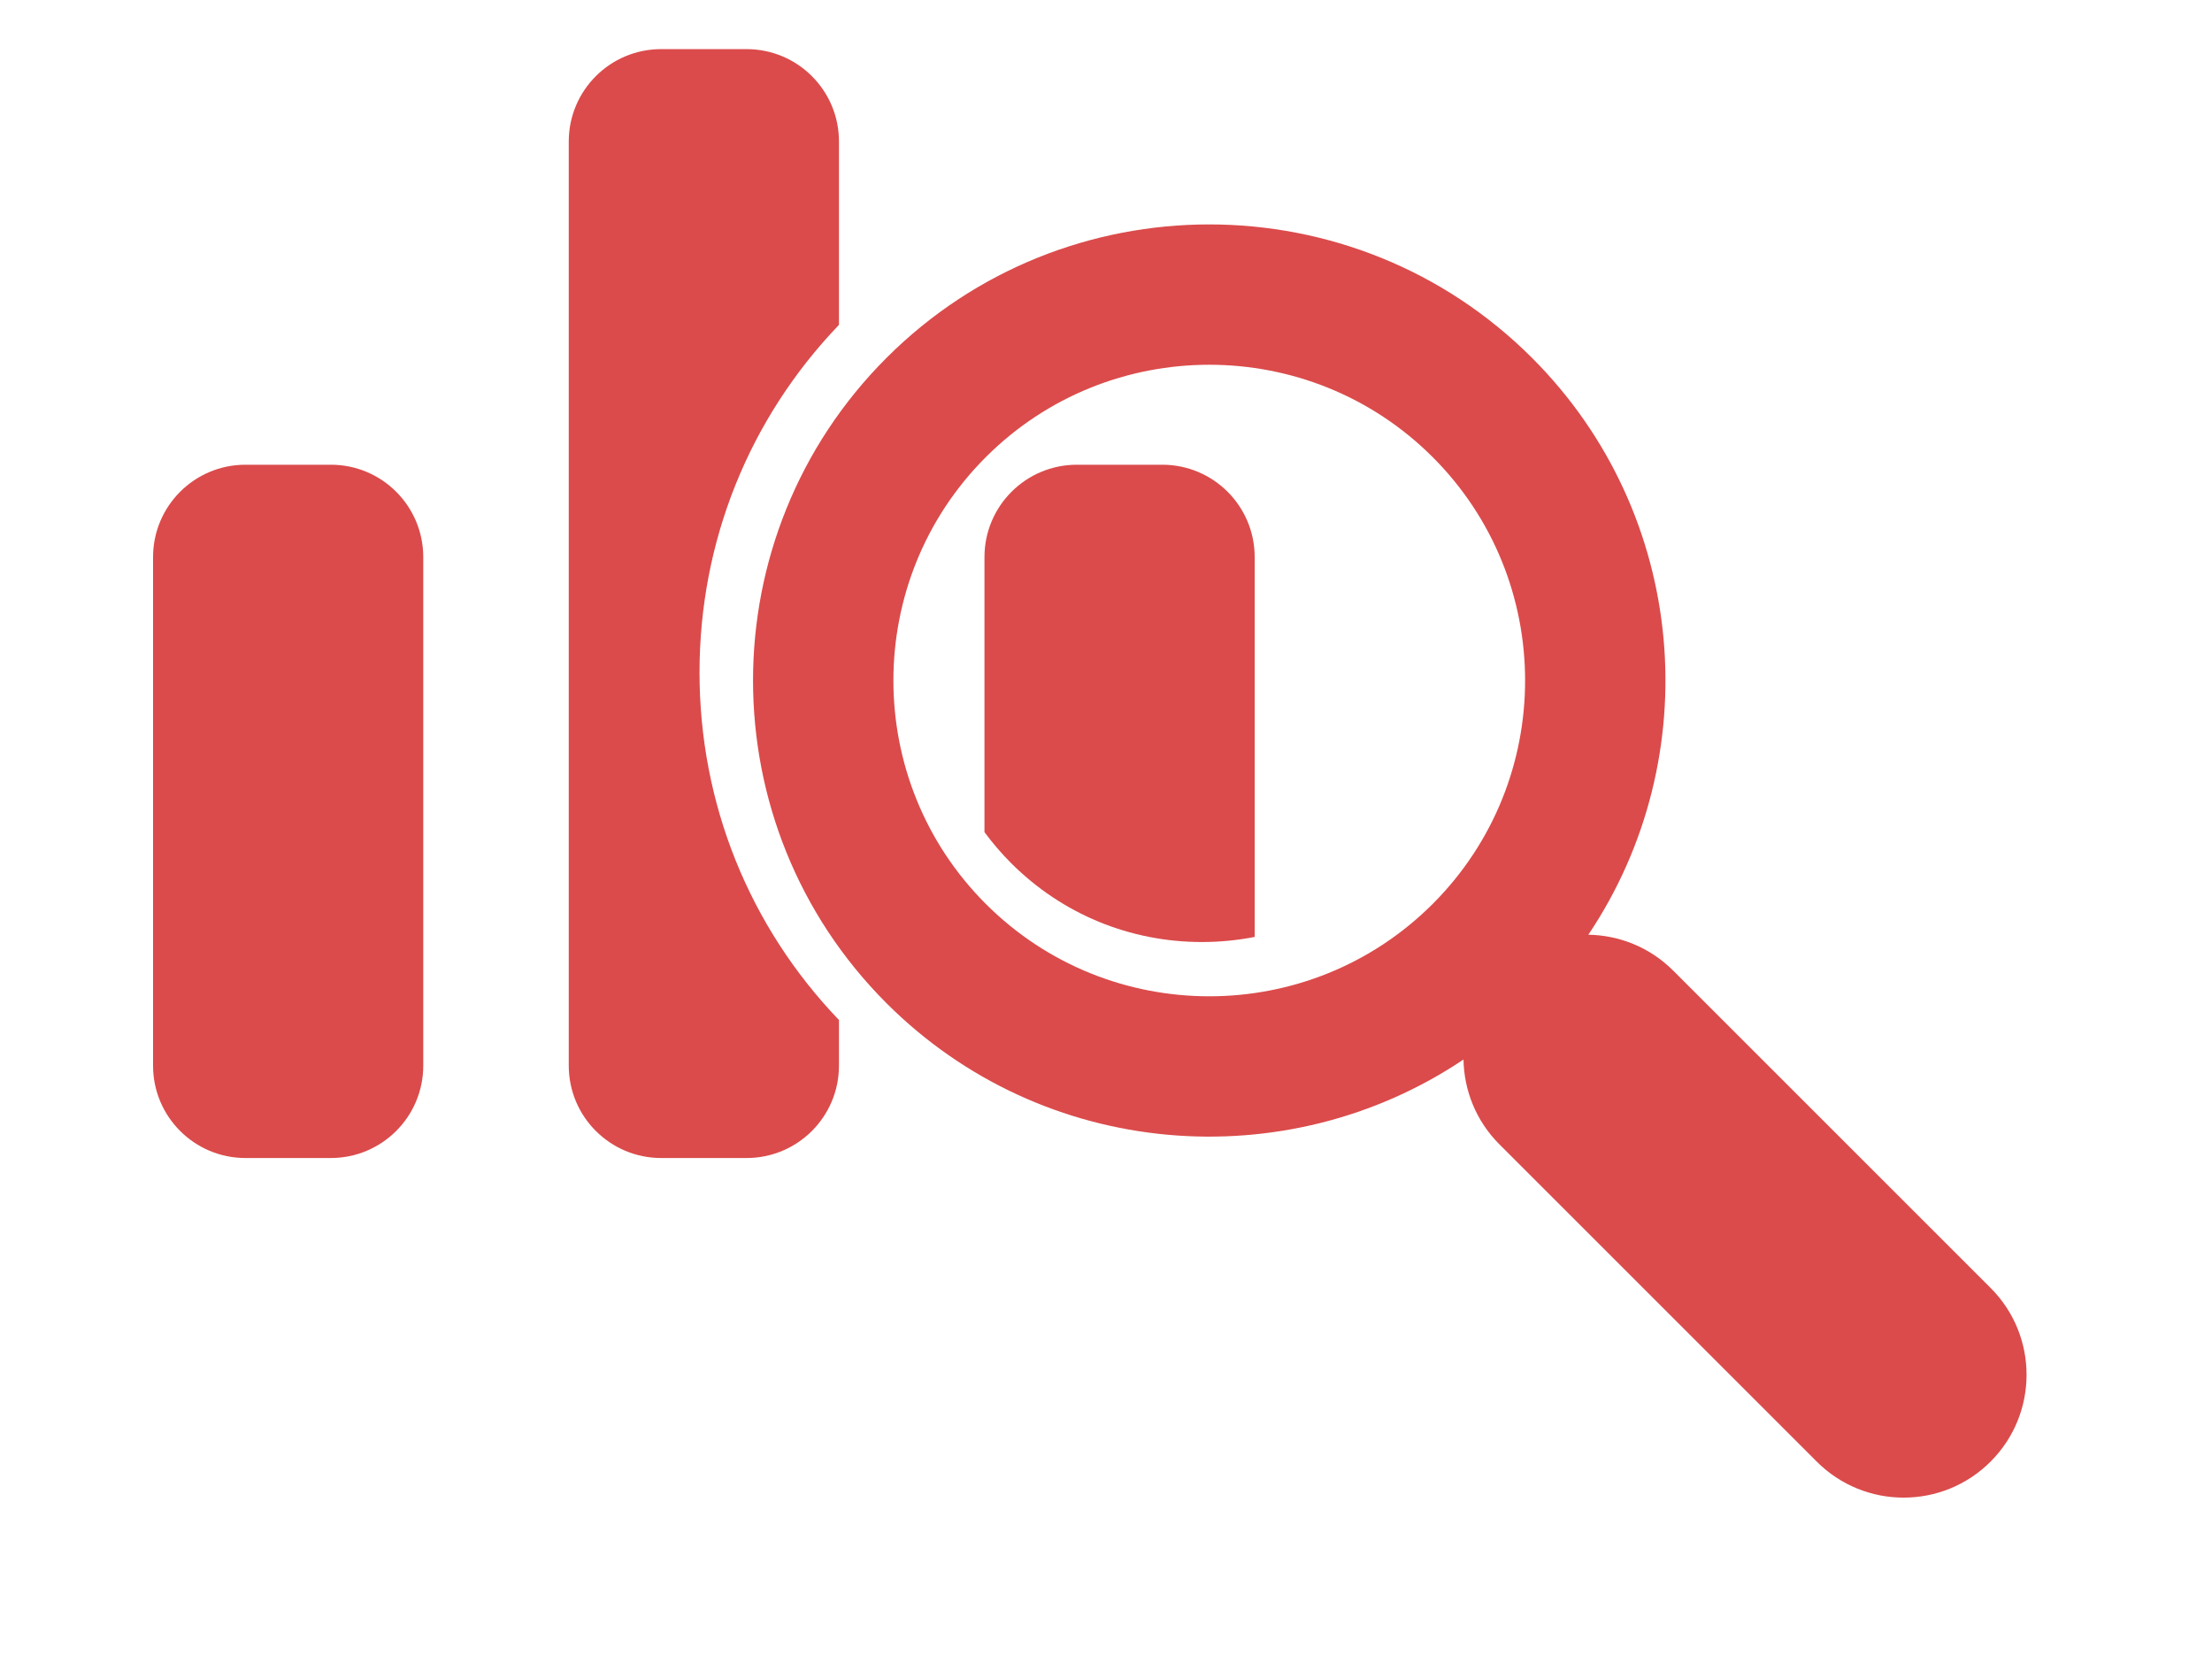
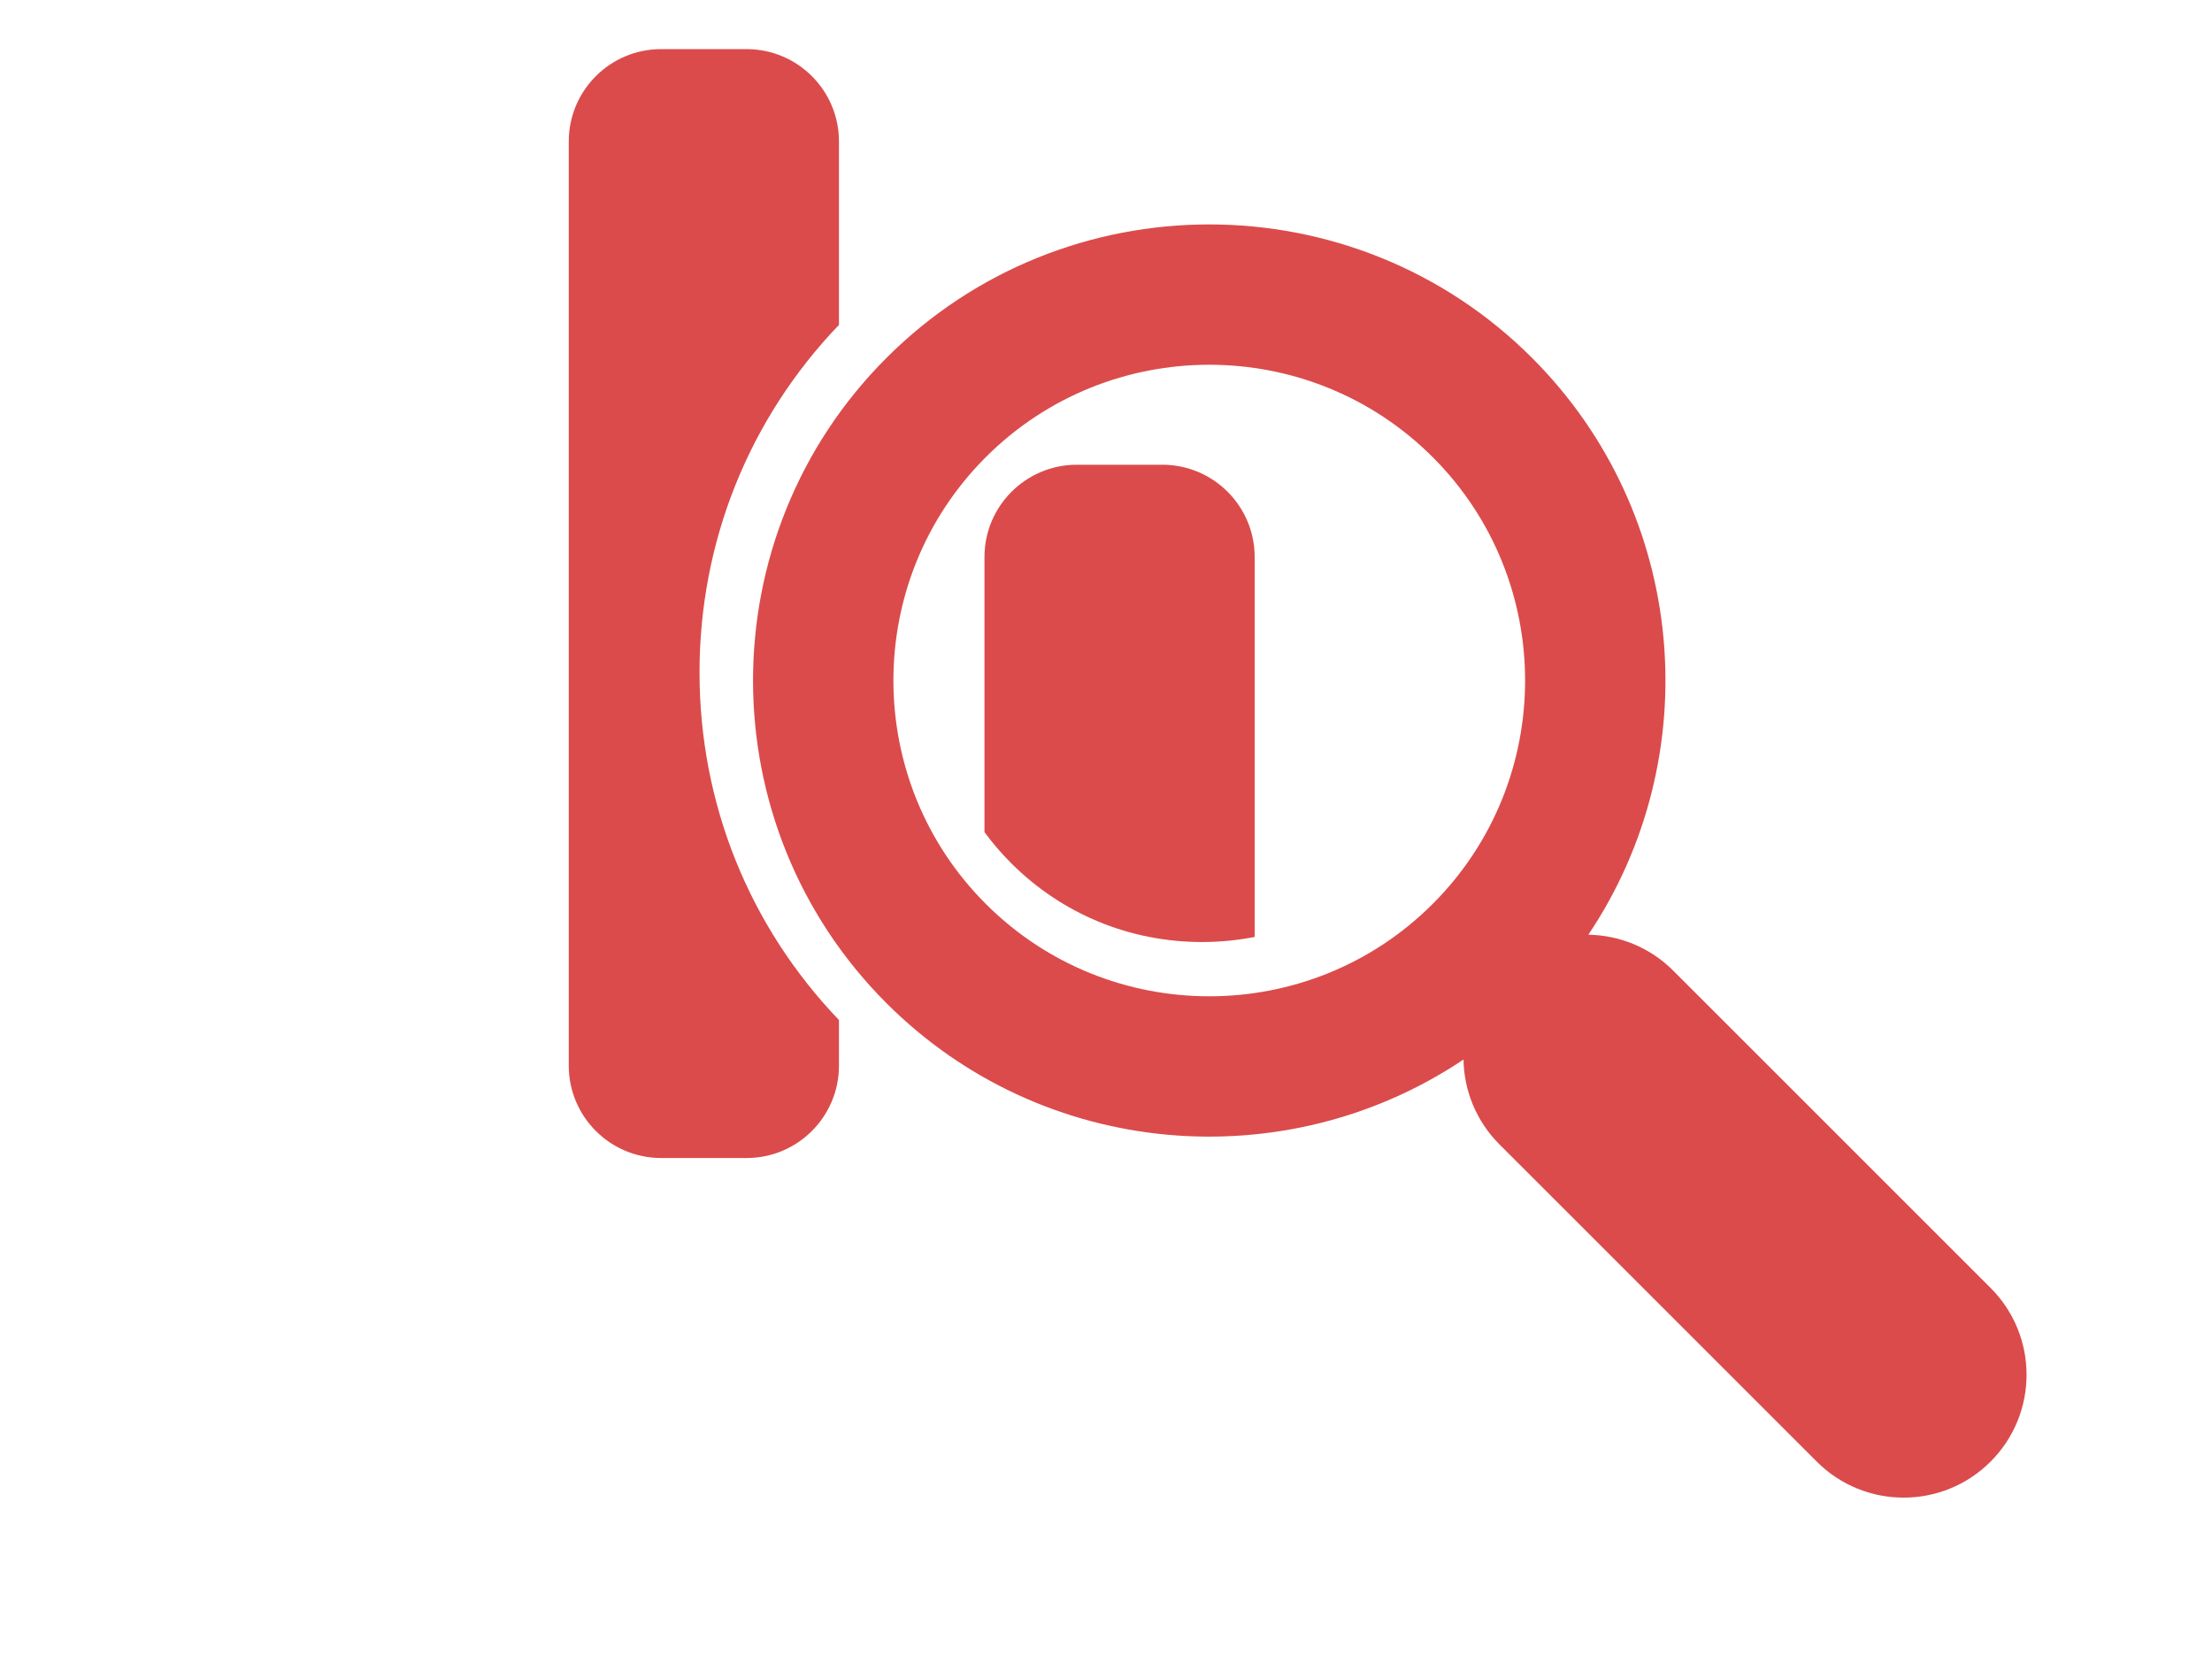
<svg xmlns="http://www.w3.org/2000/svg" version="1.1" id="Capa_1" x="0px" y="0px" width="698px" height="525px" viewBox="0 0 698 525" enable-background="new 0 0 698 525" xml:space="preserve">
  <g>
    <path fill="#DB4B4B" d="M628.125,406.501L527.994,306.37c-7.41-7.411-17.08-11.187-26.791-11.339   c37.563-55.965,31.645-132.658-17.776-182.078c-56.155-56.157-147.531-56.157-203.689,0c-56.156,56.157-56.156,147.533,0,203.693   c49.424,49.416,126.11,55.34,182.075,17.771c0.156,9.714,3.933,19.383,11.342,26.792l100.127,100.13   c15.146,15.146,39.693,15.146,54.842,0C643.27,446.19,643.27,421.641,628.125,406.501z M452.089,285.305   c-38.874,38.877-102.138,38.877-141.016,0c-38.877-38.879-38.877-102.14,0-141.019c38.878-38.878,102.141-38.878,141.016,0   C490.968,183.166,490.968,246.427,452.089,285.305z" />
-     <path fill="#DB4B4B" d="M104.408,146.682H77.45c-16.098,0-29.15,13.05-29.15,29.15v160.523c0,16.099,13.05,29.152,29.15,29.152   h26.958c16.098,0,29.152-13.055,29.152-29.152V175.835C133.56,159.734,120.509,146.682,104.408,146.682z" />
    <path fill="#DB4B4B" d="M264.737,102.54V44.658c0-16.103-13.05-29.153-29.151-29.153h-26.96c-16.102,0-29.152,13.05-29.152,29.153   v291.697c0,16.099,13.05,29.152,29.152,29.152h26.96c16.102,0,29.151-13.055,29.151-29.152v-14.403   c-28.396-29.622-44-68.441-44-109.708C220.735,170.978,236.339,132.161,264.737,102.54z" />
    <path fill="#DB4B4B" d="M366.762,146.682h-26.958c-16.1,0-29.151,13.05-29.151,29.15v86.815c2.537,3.443,5.342,6.717,8.418,9.794   c16.052,16.055,37.43,24.891,60.203,24.891c5.649,0,11.219-0.546,16.642-1.609V175.835   C395.914,159.734,382.865,146.682,366.762,146.682z" />
  </g>
</svg>